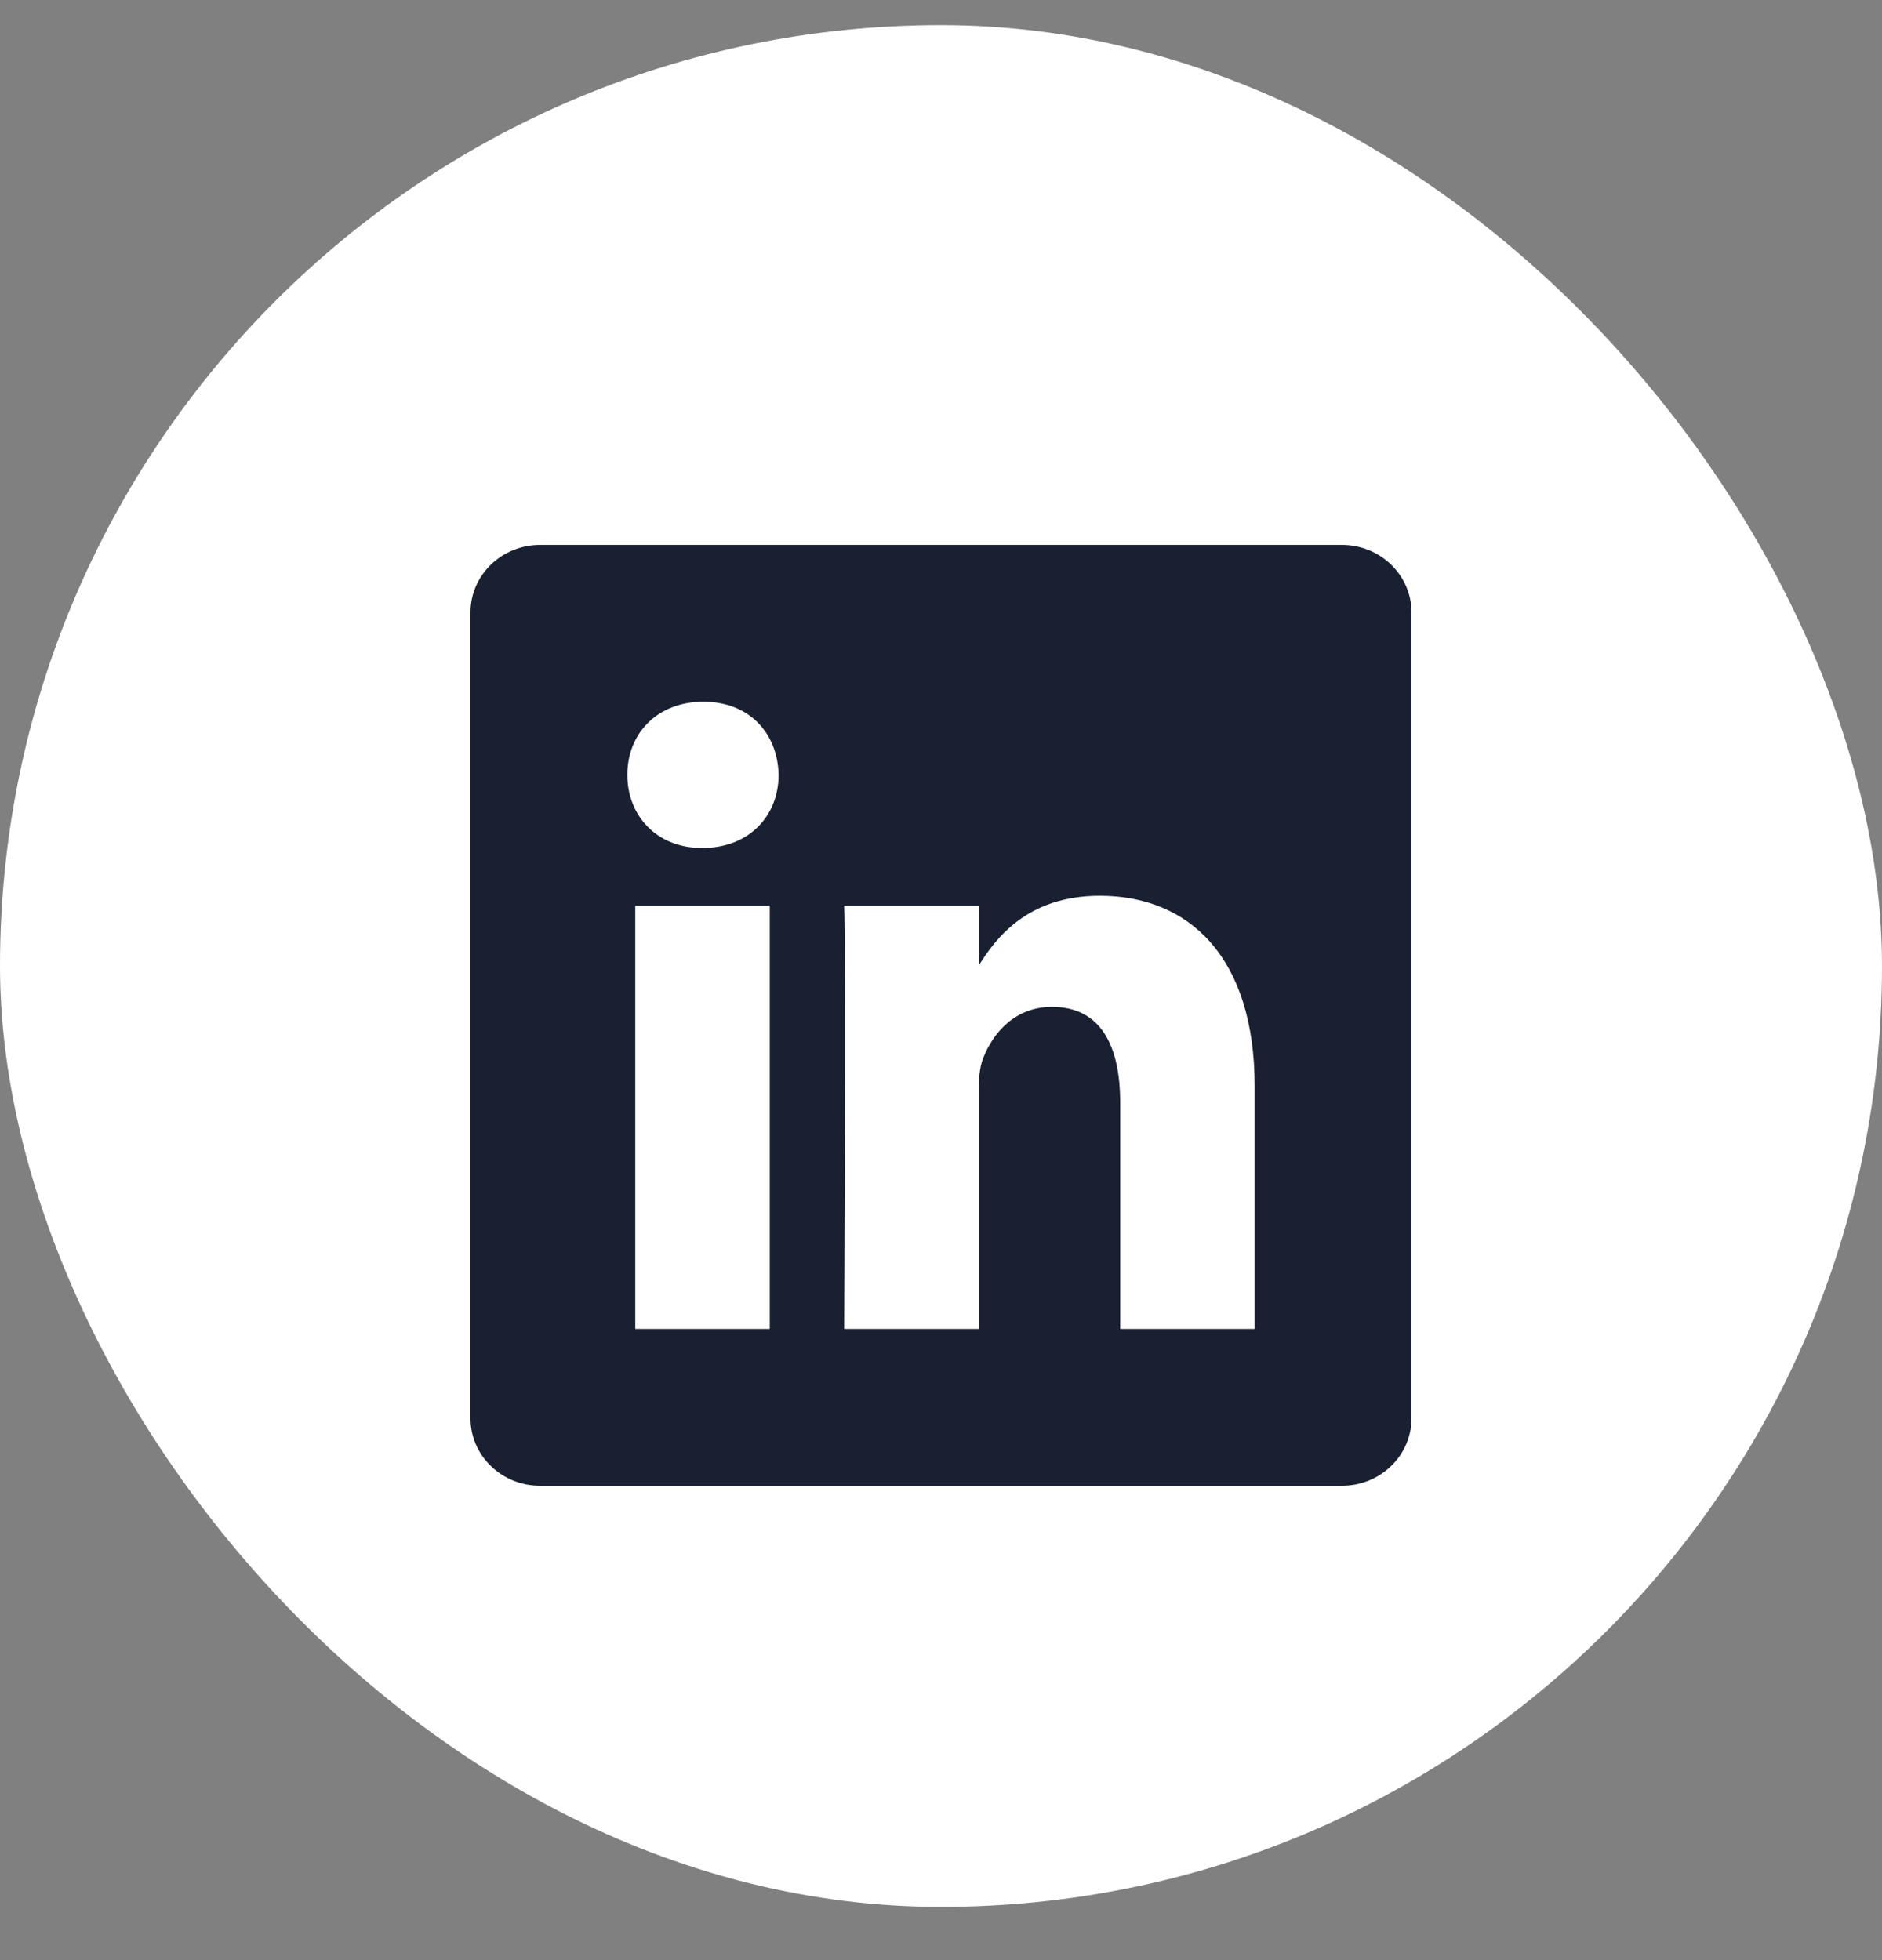
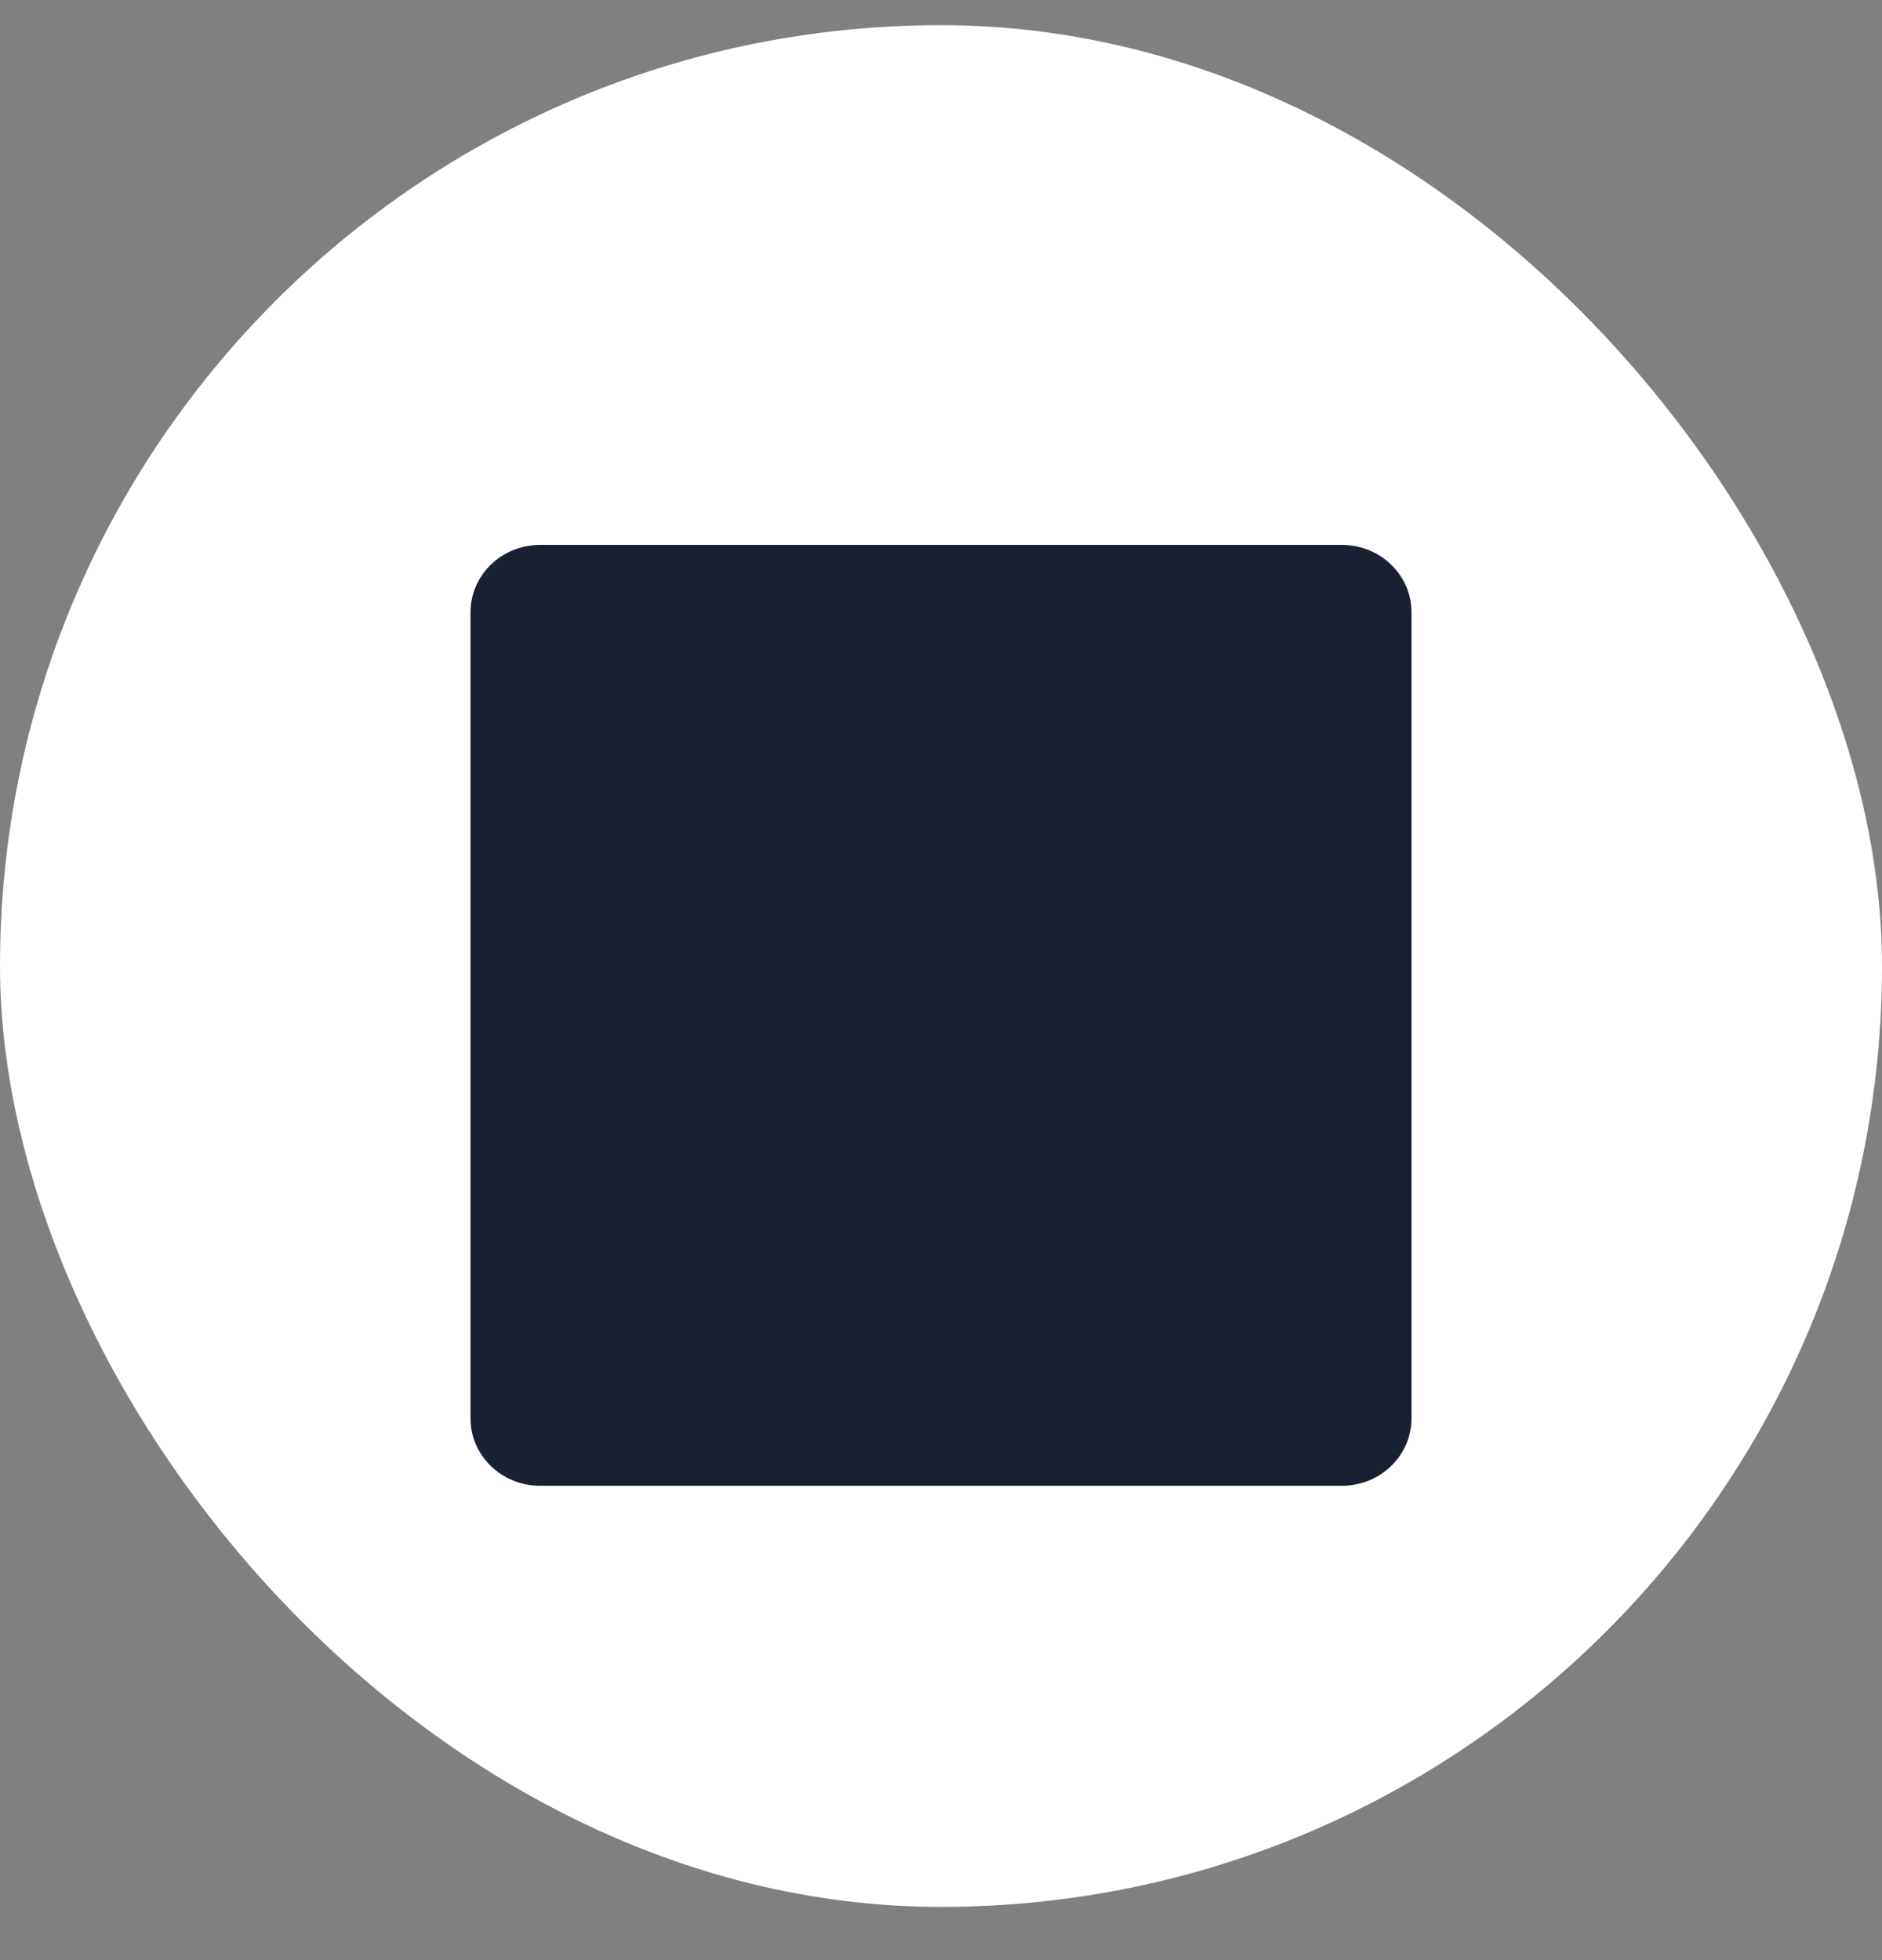
<svg xmlns="http://www.w3.org/2000/svg" width="24" height="25" viewBox="0 0 24 25" fill="none">
  <rect x="0" y="0" width="24" height="25" fill="#808080" stroke="none" />
  <rect y="0.321" width="24" height="24" rx="12" fill="white" />
  <path d="M6 7.81C6 7.335 6.397 6.95 6.887 6.95H17.113C17.603 6.95 18 7.335 18 7.81V18.09C18 18.565 17.603 18.95 17.113 18.95H6.887C6.397 18.95 6 18.565 6 18.091V7.809V7.81Z" fill="#192031" />
-   <path d="M9.816 16.95V11.552H8.101V16.95H9.816H9.816ZM8.959 10.815C9.557 10.815 9.929 10.401 9.929 9.883C9.918 9.353 9.557 8.95 8.97 8.95C8.383 8.95 8 9.353 8 9.883C8 10.401 8.372 10.815 8.948 10.815H8.959L8.959 10.815ZM10.765 16.95H12.48V13.936C12.48 13.775 12.491 13.613 12.537 13.498C12.661 13.176 12.943 12.842 13.416 12.842C14.037 12.842 14.285 13.337 14.285 14.062V16.95H16V13.855C16 12.197 15.154 11.425 14.026 11.425C13.101 11.425 12.694 11.966 12.469 12.335H12.48V11.552H10.765C10.788 12.059 10.765 16.95 10.765 16.95L10.765 16.95Z" fill="white" />
</svg>